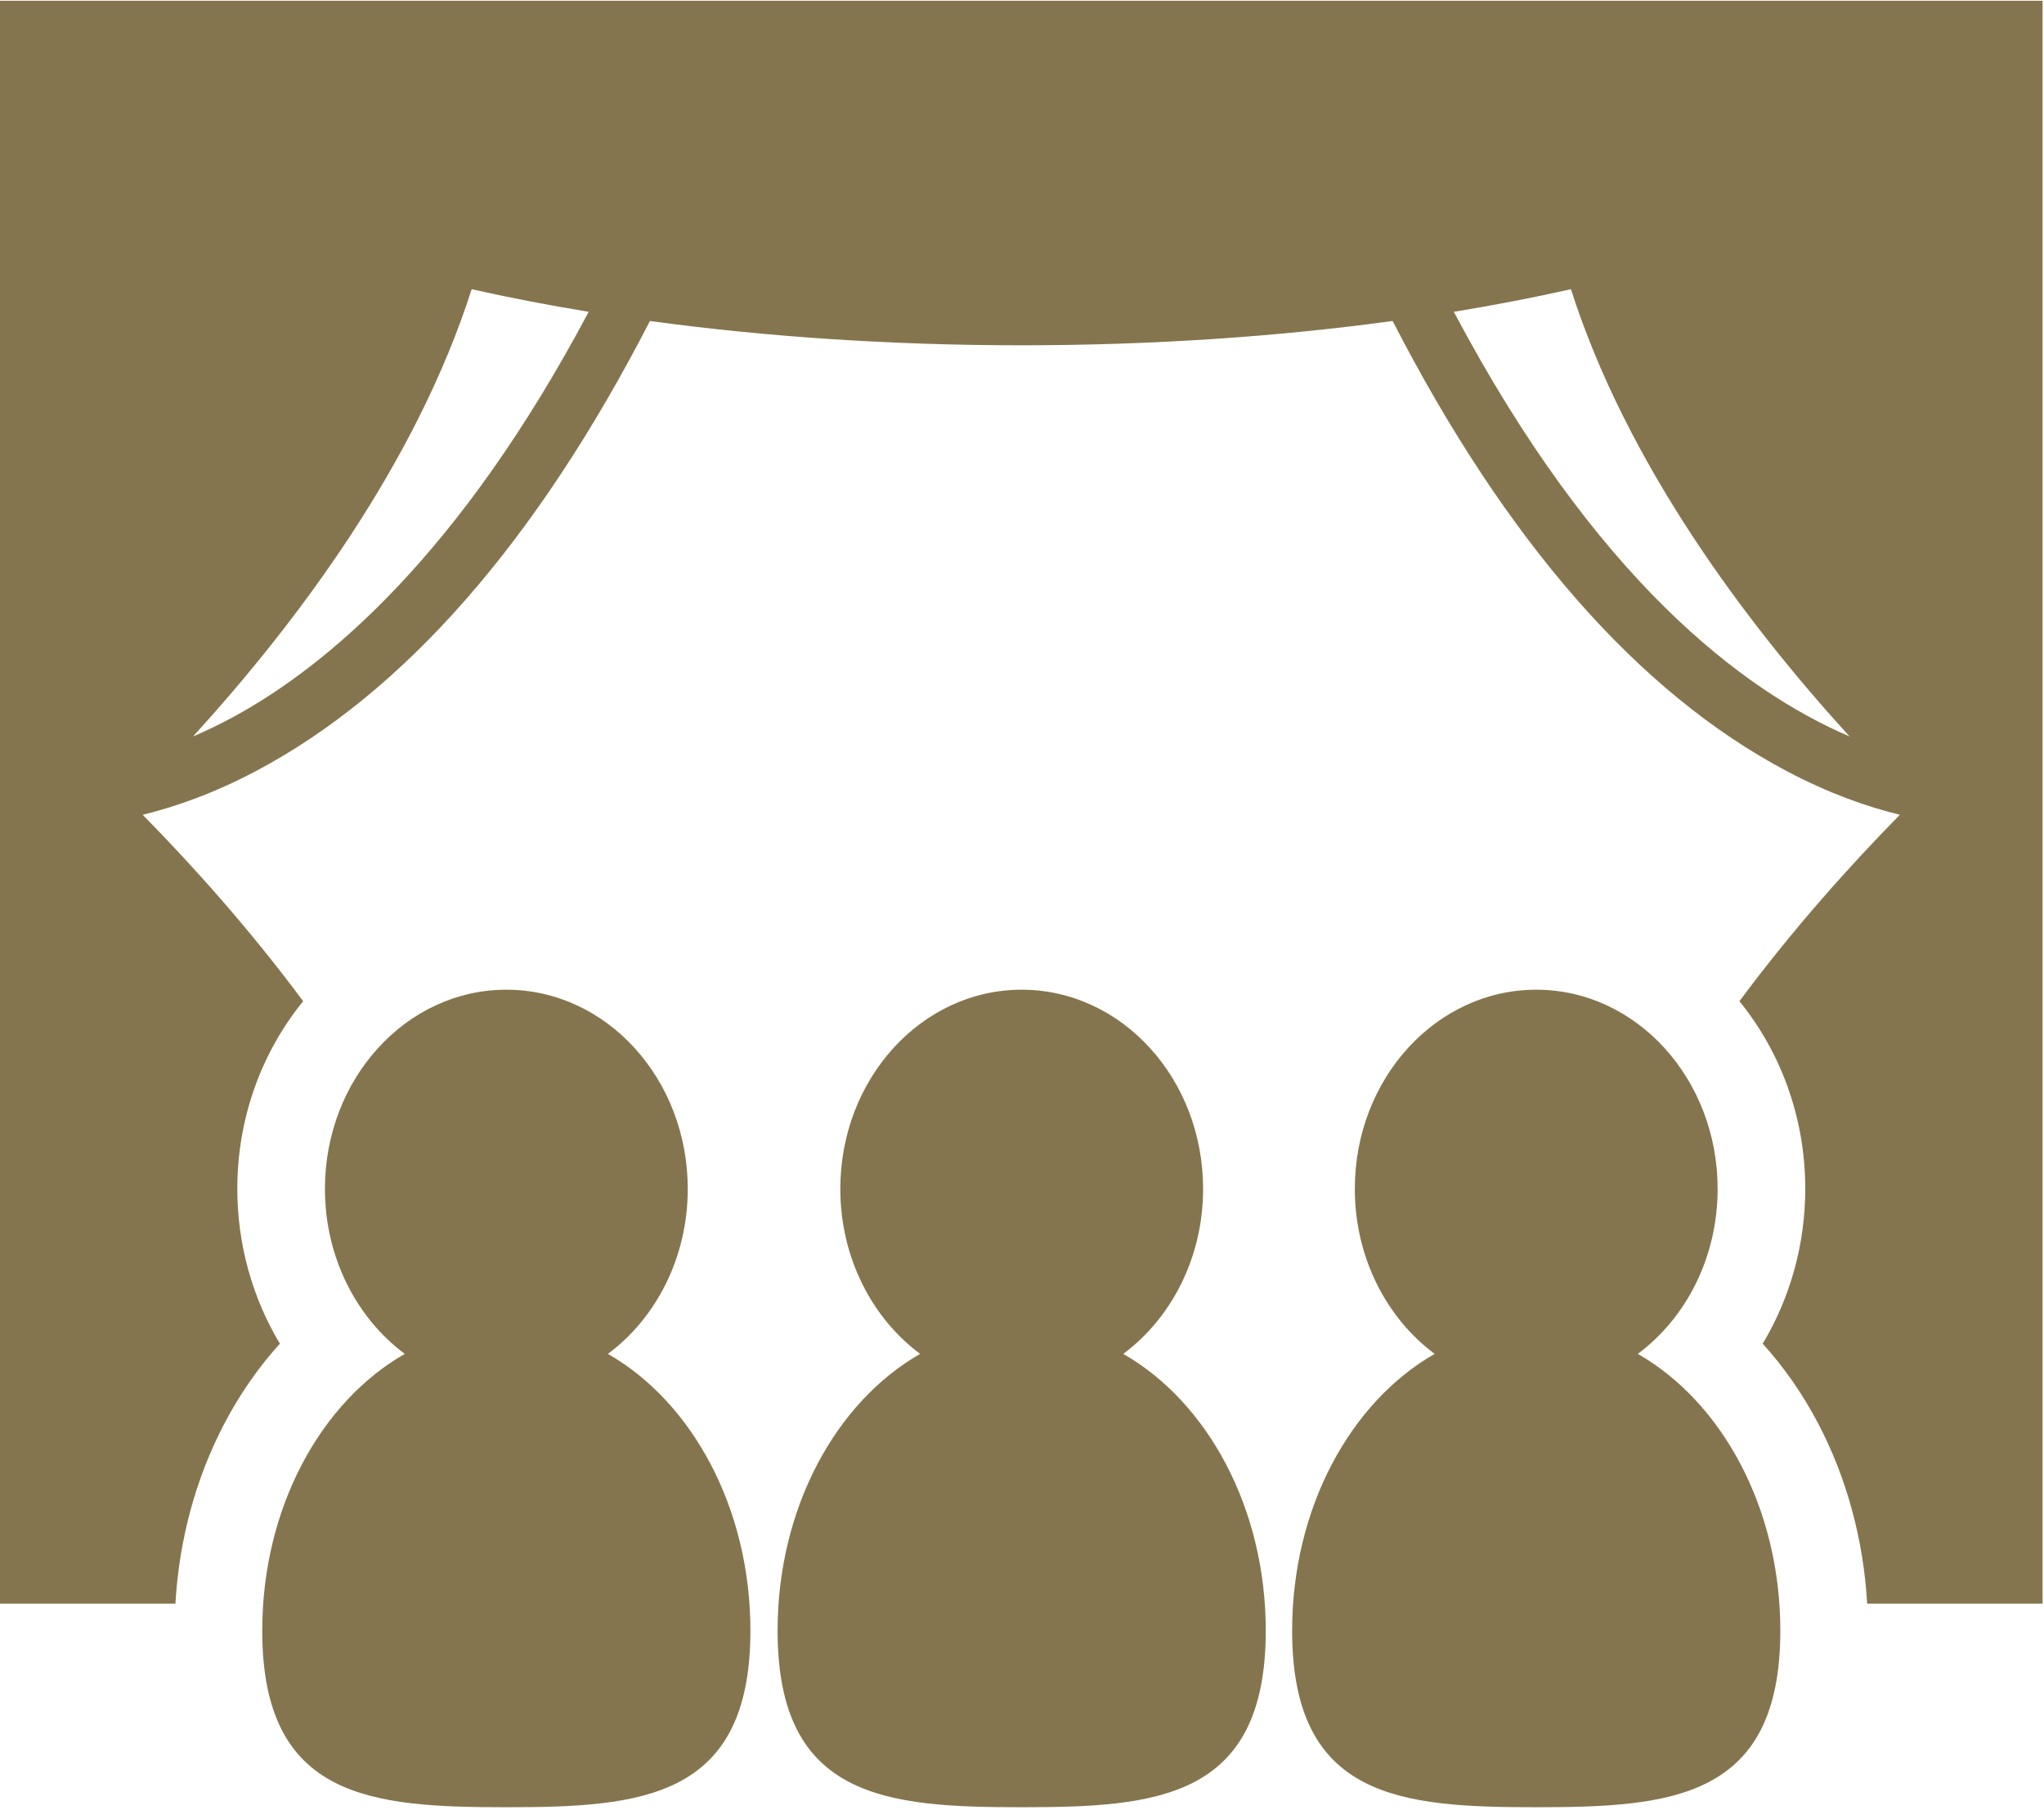
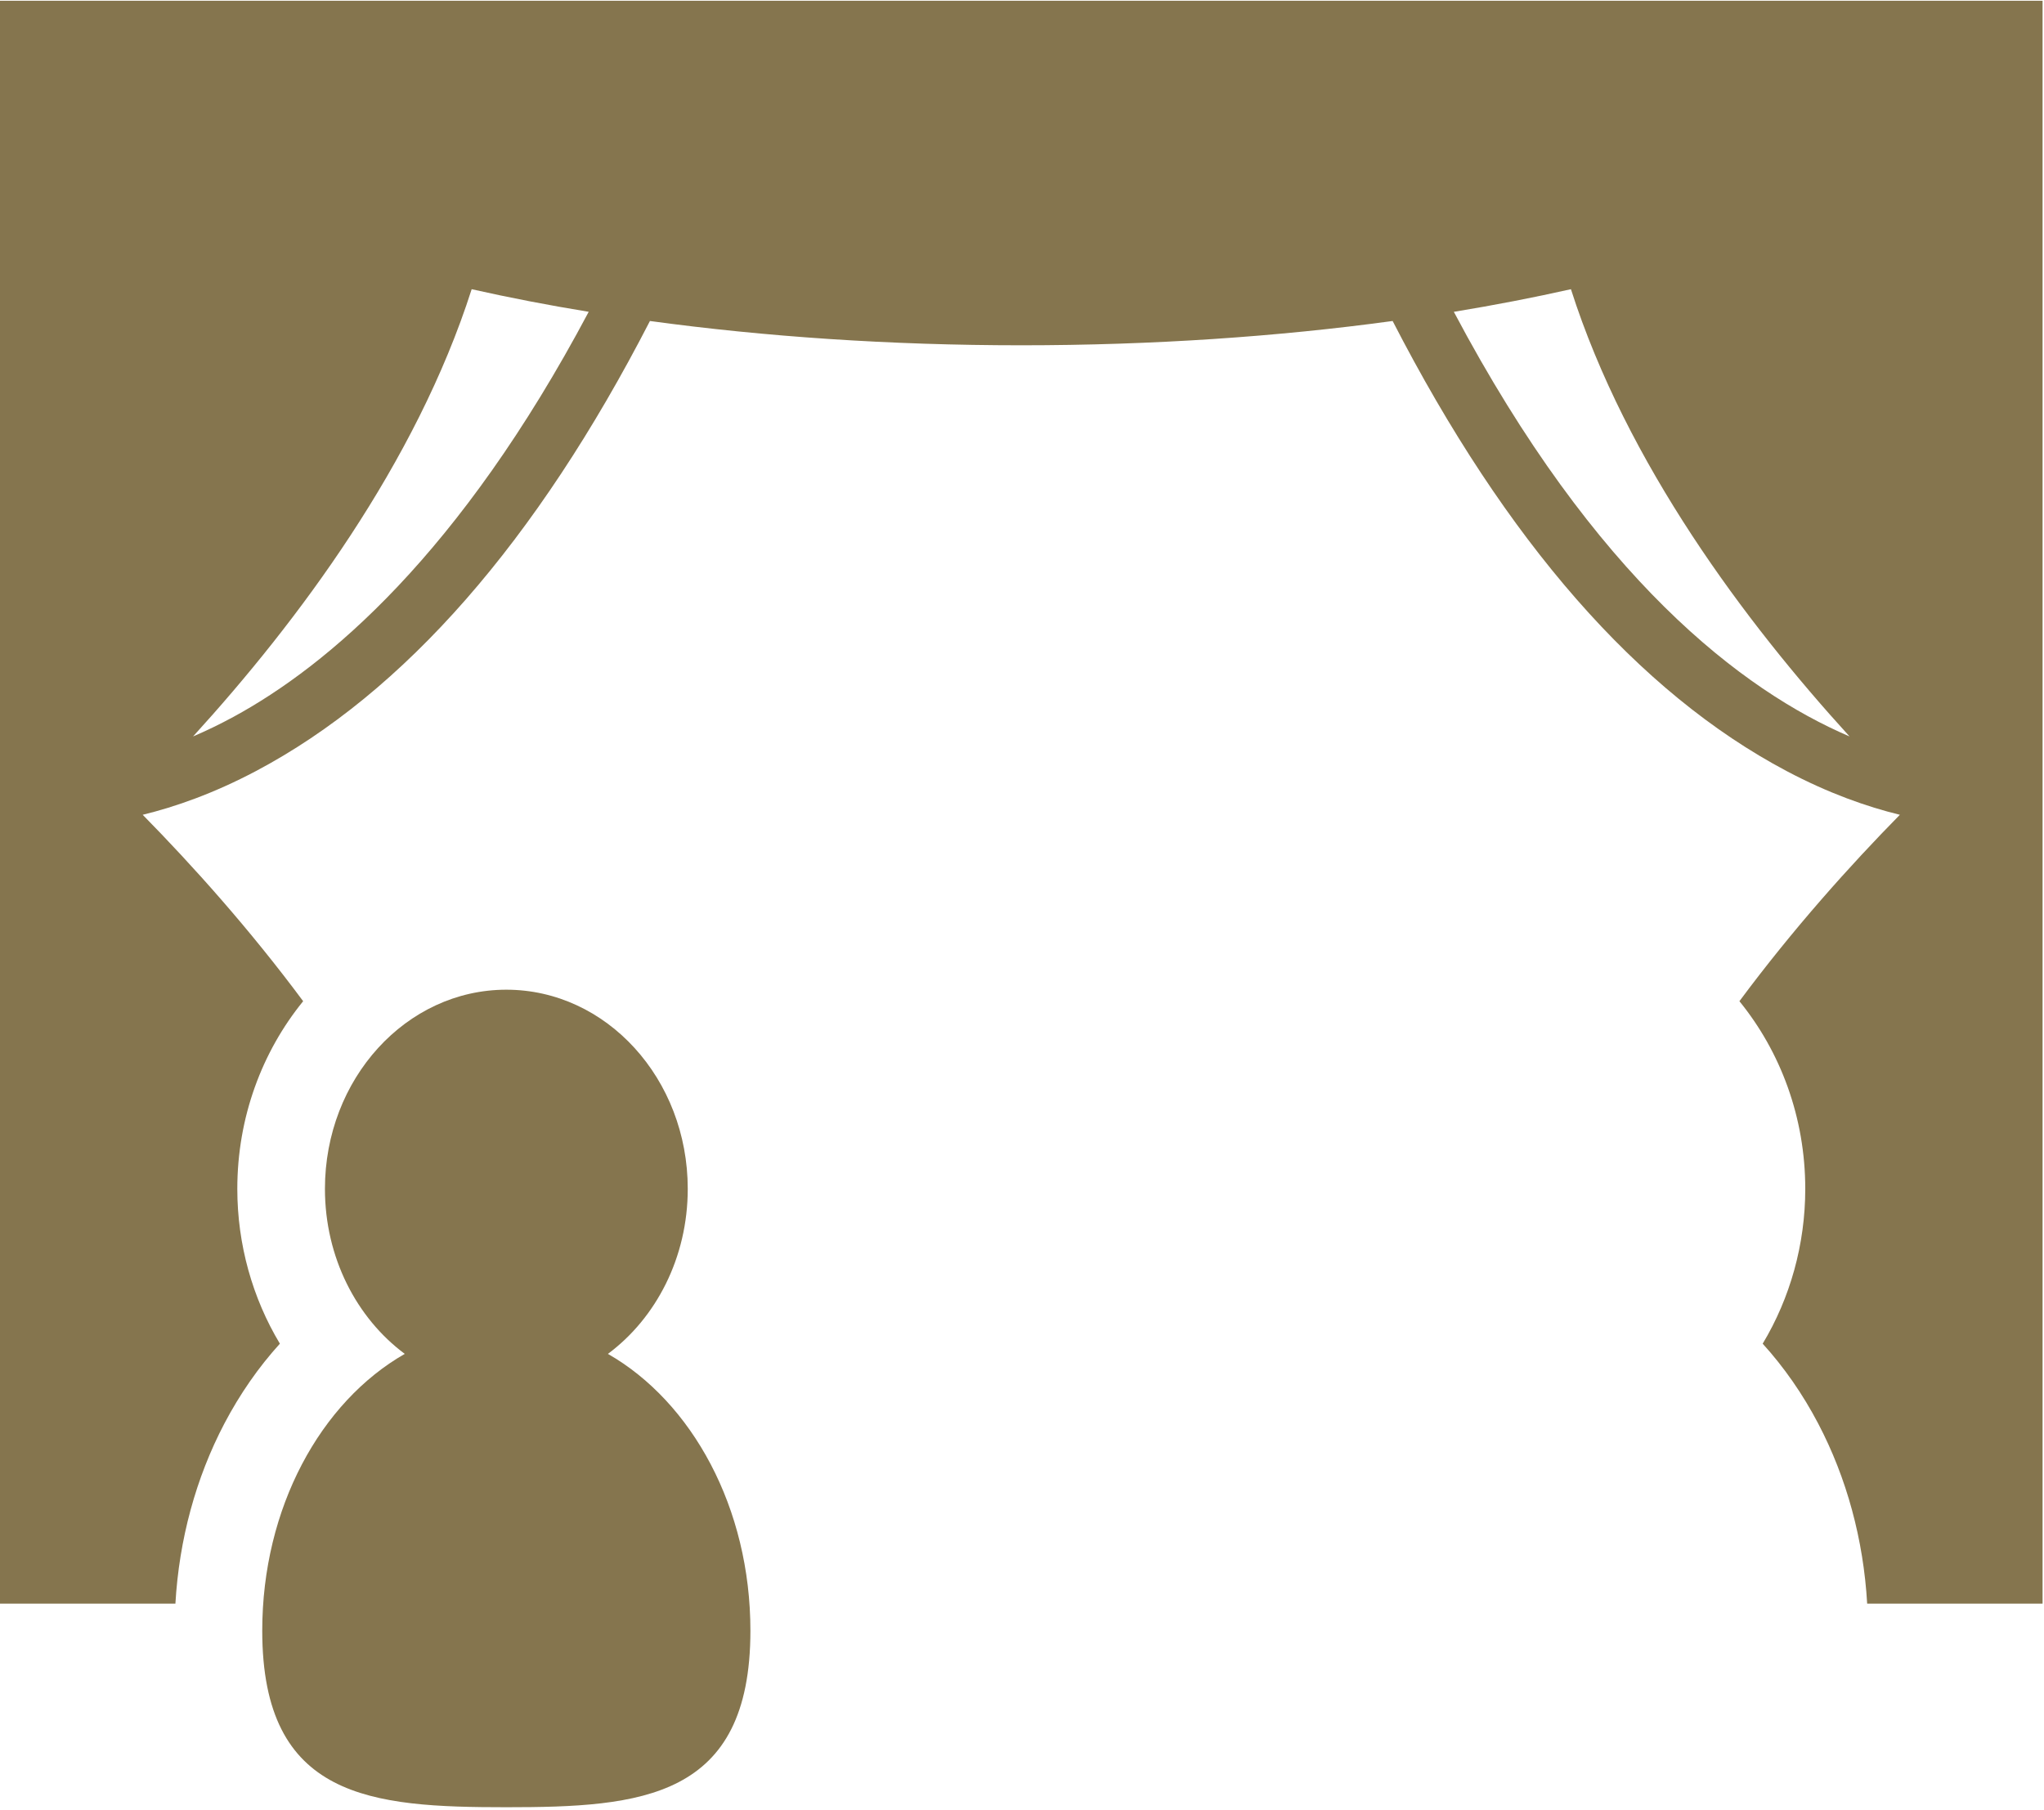
<svg xmlns="http://www.w3.org/2000/svg" width="70px" height="62px" viewBox="0 0 70 62" version="1.1">
  <title>people-watching-a-movie</title>
  <desc>Created with Sketch.</desc>
  <g id="Page-1" stroke="none" stroke-width="1" fill="none" fill-rule="evenodd">
    <g id="Seef-Avenue" transform="translate(-146, -2115)" fill="#85754E" fill-rule="nonzero">
      <g id="people-watching-a-movie" transform="translate(146, 2115)">
        <path d="M69.39,0.026 L52.976,0.026 L16.975,0.026 L0.562,0.026 L0,0.026 L0,23.426 L0,31.525 L0,54.925 L6.007,54.925 C6.133,52.734 6.707,50.618 7.684,48.756 C8.217,47.742 8.856,46.824 9.585,46.021 C8.647,44.459 8.127,42.623 8.127,40.718 C8.127,38.262 8.979,36.015 10.382,34.291 C8.543,31.813 6.594,29.642 4.887,27.906 C6.011,27.632 7.322,27.172 8.763,26.41 C13.845,23.721 18.374,18.542 22.258,10.994 C26.192,11.531 30.483,11.826 34.975,11.826 C39.468,11.826 43.759,11.531 47.693,10.994 C51.577,18.542 56.106,23.721 61.188,26.41 C62.629,27.173 63.94,27.632 65.064,27.906 C63.357,29.642 61.408,31.813 59.569,34.291 C60.972,36.015 61.824,38.262 61.824,40.718 C61.824,42.623 61.305,44.459 60.366,46.021 C61.095,46.824 61.735,47.742 62.267,48.756 C63.244,50.618 63.818,52.734 63.944,54.925 L69.951,54.925 L69.951,31.525 L69.951,23.426 L69.951,0.026 L69.39,0.026 Z M7.994,24.553 C7.515,24.813 7.054,25.034 6.612,25.223 C10.184,21.303 14.243,15.881 16.153,9.905 C17.433,10.193 18.77,10.452 20.161,10.679 C15.746,18.996 11.206,22.809 7.994,24.553 Z M49.789,10.68 C51.18,10.452 52.519,10.192 53.799,9.905 C55.708,15.881 59.767,21.303 63.34,25.223 C59.678,23.653 54.636,19.831 49.789,10.68 Z" id="Shape" />
        <path d="M20.819,46.37 C22.469,45.144 23.553,43.07 23.553,40.718 C23.553,36.95 20.771,33.897 17.34,33.897 C13.91,33.897 11.128,36.95 11.128,40.718 C11.128,43.07 12.213,45.144 13.862,46.37 C10.982,48.017 8.981,51.642 8.981,55.852 C8.981,61.611 12.724,61.897 17.34,61.897 C21.957,61.897 25.699,61.611 25.699,55.852 C25.7,51.642 23.698,48.017 20.819,46.37 Z" id="Path" />
-         <path d="M38.468,46.37 C40.117,45.144 41.202,43.07 41.202,40.718 C41.202,36.95 38.42,33.897 34.989,33.897 C31.559,33.897 28.778,36.95 28.778,40.718 C28.778,43.07 29.862,45.144 31.511,46.37 C28.631,48.017 26.63,51.642 26.63,55.852 C26.63,61.611 30.373,61.897 34.989,61.897 C39.606,61.897 43.348,61.611 43.348,55.852 C43.348,51.642 41.347,48.017 38.468,46.37 Z" id="Path" />
-         <path d="M56.089,46.37 C57.739,45.144 58.823,43.07 58.823,40.718 C58.823,36.95 56.041,33.897 52.61,33.897 C49.18,33.897 46.398,36.95 46.398,40.718 C46.398,43.07 47.483,45.144 49.132,46.37 C46.252,48.017 44.251,51.642 44.251,55.852 C44.251,61.611 47.994,61.897 52.61,61.897 C57.227,61.897 60.97,61.611 60.97,55.852 C60.97,51.642 58.969,48.017 56.089,46.37 Z" id="Path" />
      </g>
    </g>
  </g>
</svg>